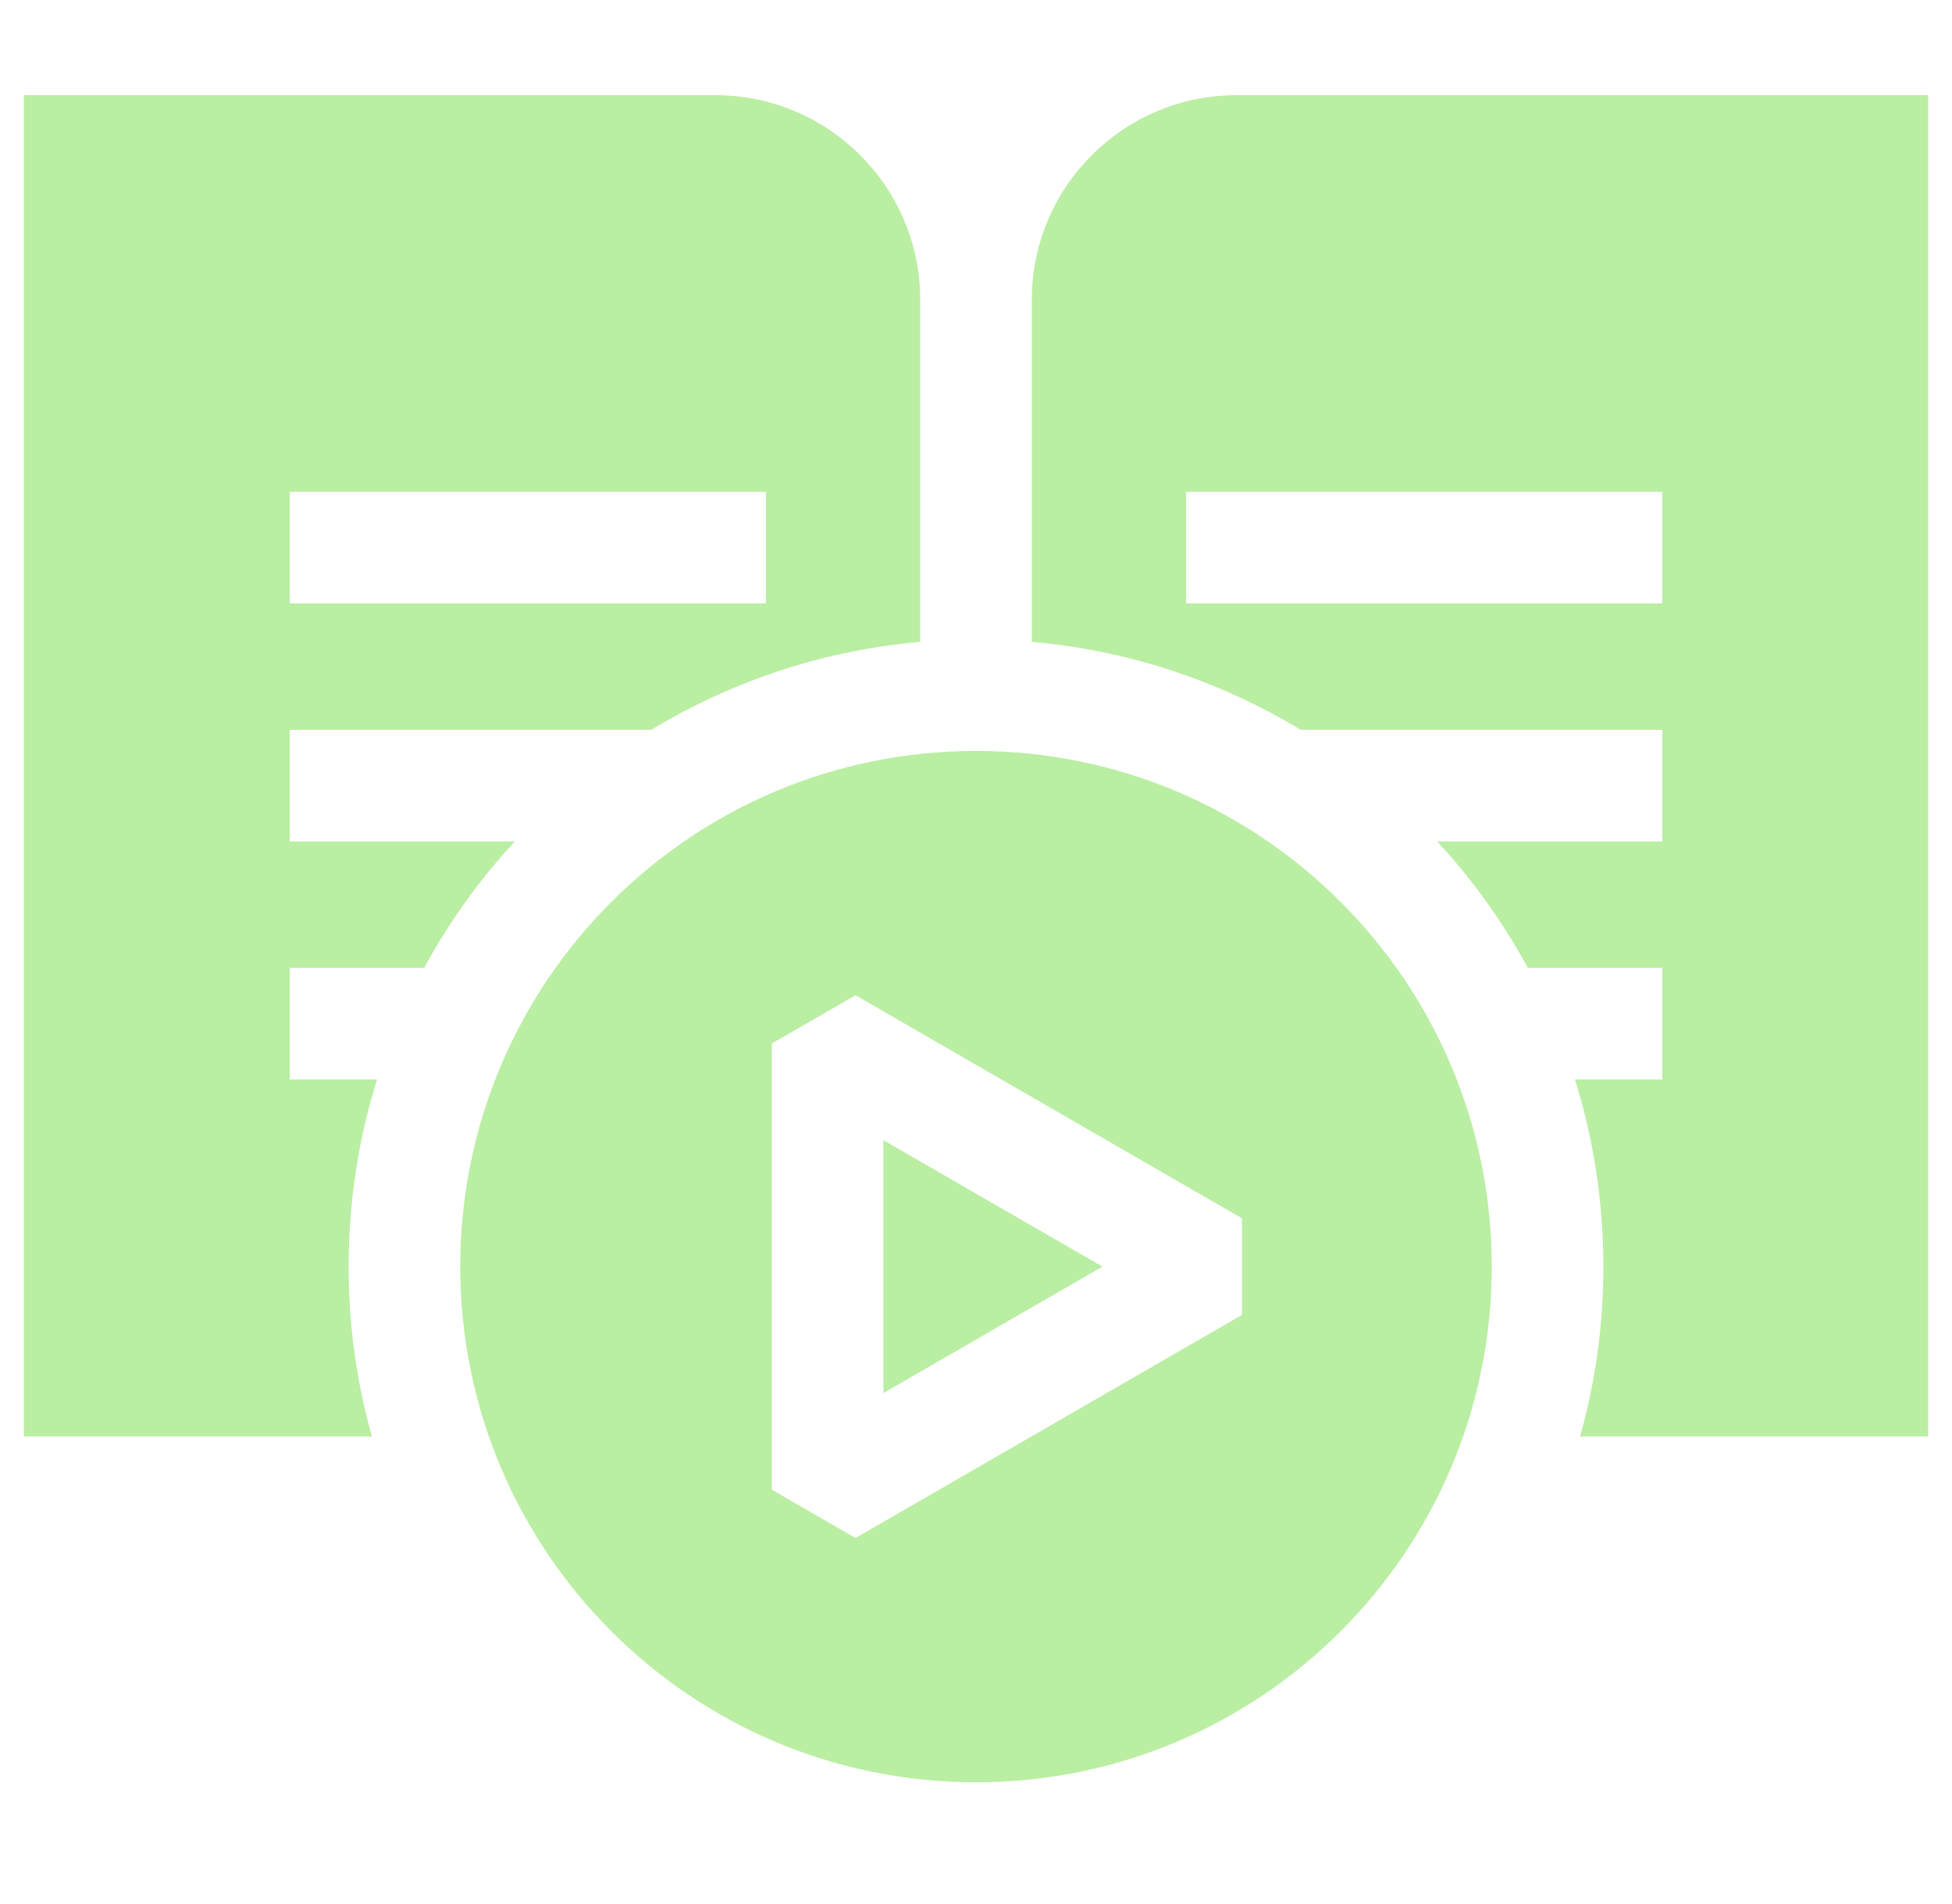
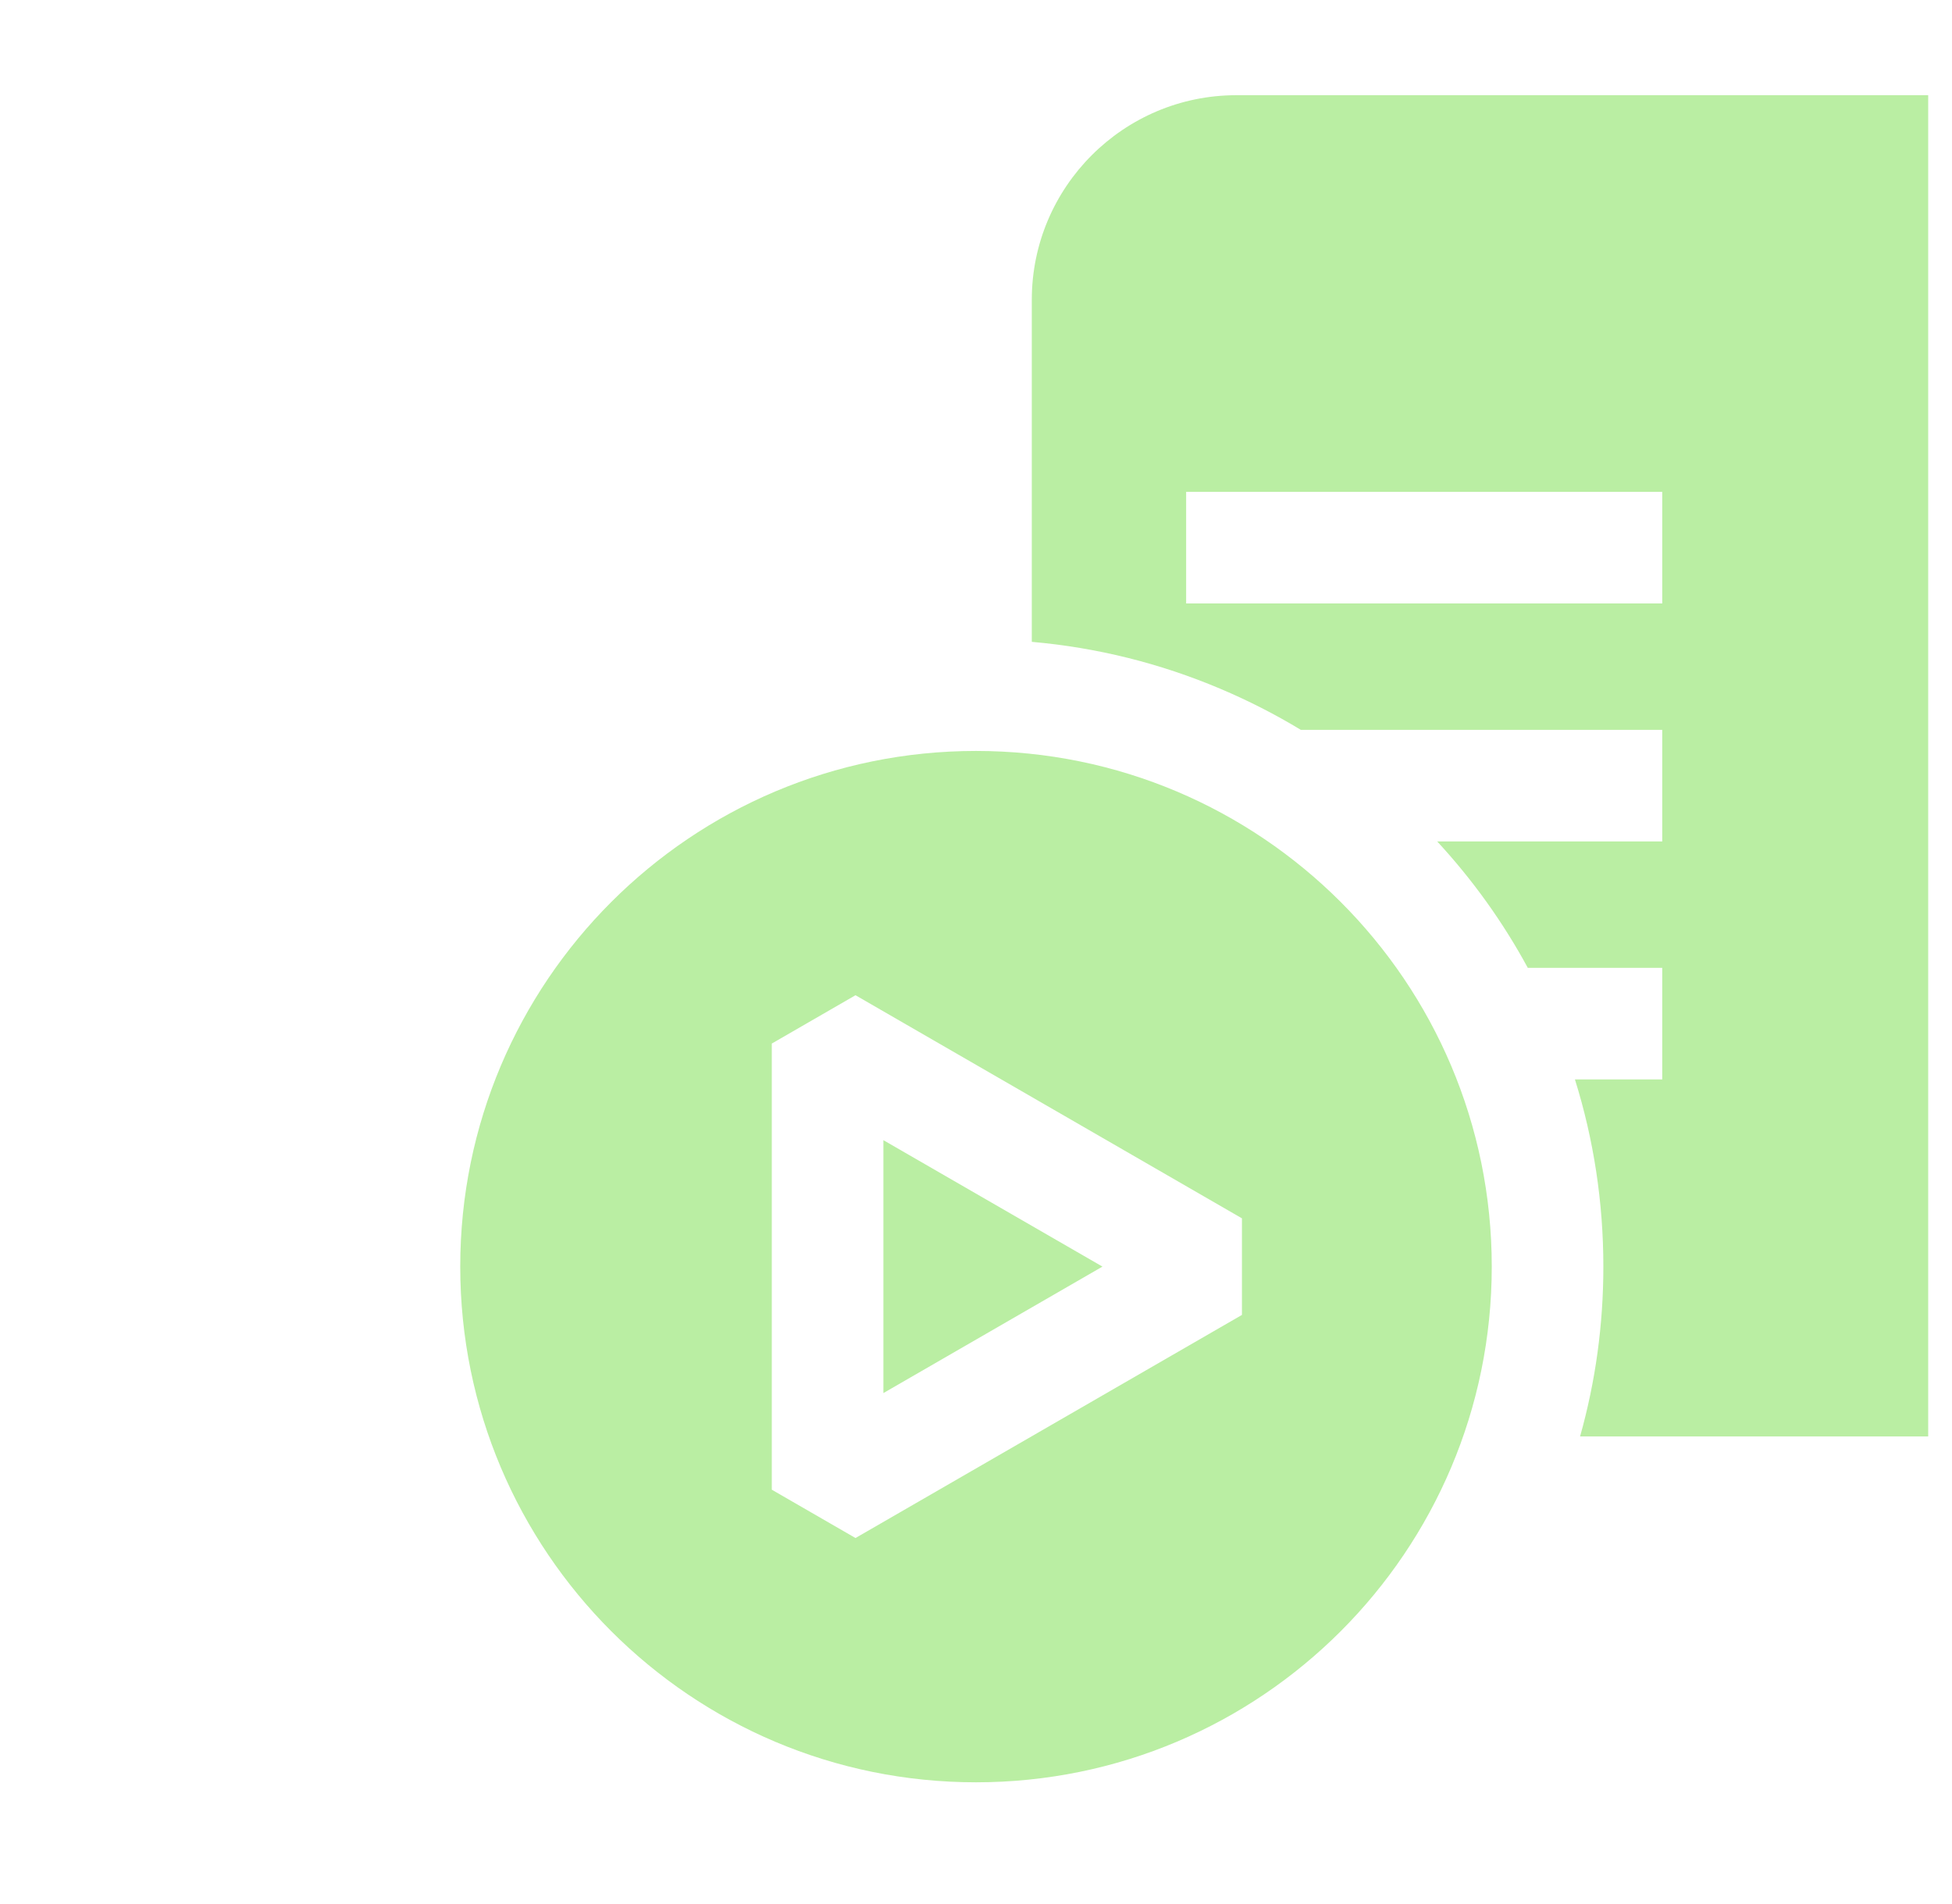
<svg xmlns="http://www.w3.org/2000/svg" width="41" height="40" viewBox="0 0 41 40" fill="none">
  <g clip-path="url(#clip0_5176_12772)">
-     <path d="M7.323 26.609C7.323 25.262 7.524 23.944 7.92 22.677H6.086V20.333H8.91C9.43 19.373 10.067 18.485 10.813 17.677H6.086V15.333H13.677C14.217 15.006 14.783 14.717 15.37 14.469C16.636 13.933 17.963 13.604 19.328 13.485V6.297C19.328 3.928 17.4 2 15.031 2H0.5V30.177H7.812C7.487 29.023 7.323 27.828 7.323 26.609ZM16.086 12.677H6.086V10.333H16.086V12.677Z" fill="#BAEEA3" />
    <path d="M40.5 2H25.969C23.6 2 21.672 3.928 21.672 6.297V13.484C23.037 13.604 24.364 13.933 25.63 14.469C26.217 14.717 26.783 15.006 27.323 15.333H34.914V17.677H30.187C30.933 18.485 31.57 19.373 32.09 20.333H34.914V22.677H33.08C33.476 23.944 33.677 25.262 33.677 26.609C33.677 27.828 33.513 29.023 33.188 30.177H40.5V2ZM24.914 12.677V10.333H34.914V12.677H24.914Z" fill="#BAEEA3" />
    <path d="M23.156 26.609L18.555 23.953V29.266L23.156 26.609Z" fill="#BAEEA3" />
    <path d="M31.333 26.609C31.333 20.626 26.483 15.776 20.5 15.776C14.517 15.776 9.667 20.626 9.667 26.609C9.667 32.592 14.517 37.443 20.5 37.443C26.483 37.443 31.333 32.592 31.333 26.609ZM17.969 32.311L16.211 31.296V21.923L17.969 20.908L26.086 25.595V27.624L17.969 32.311Z" fill="#BAEEA3" />
  </g>
  <defs>
    <clipPath id="clip0_5176_12772">
      <rect width="40" height="40" fill="white" transform="translate(0.5)" />
    </clipPath>
  </defs>
</svg>